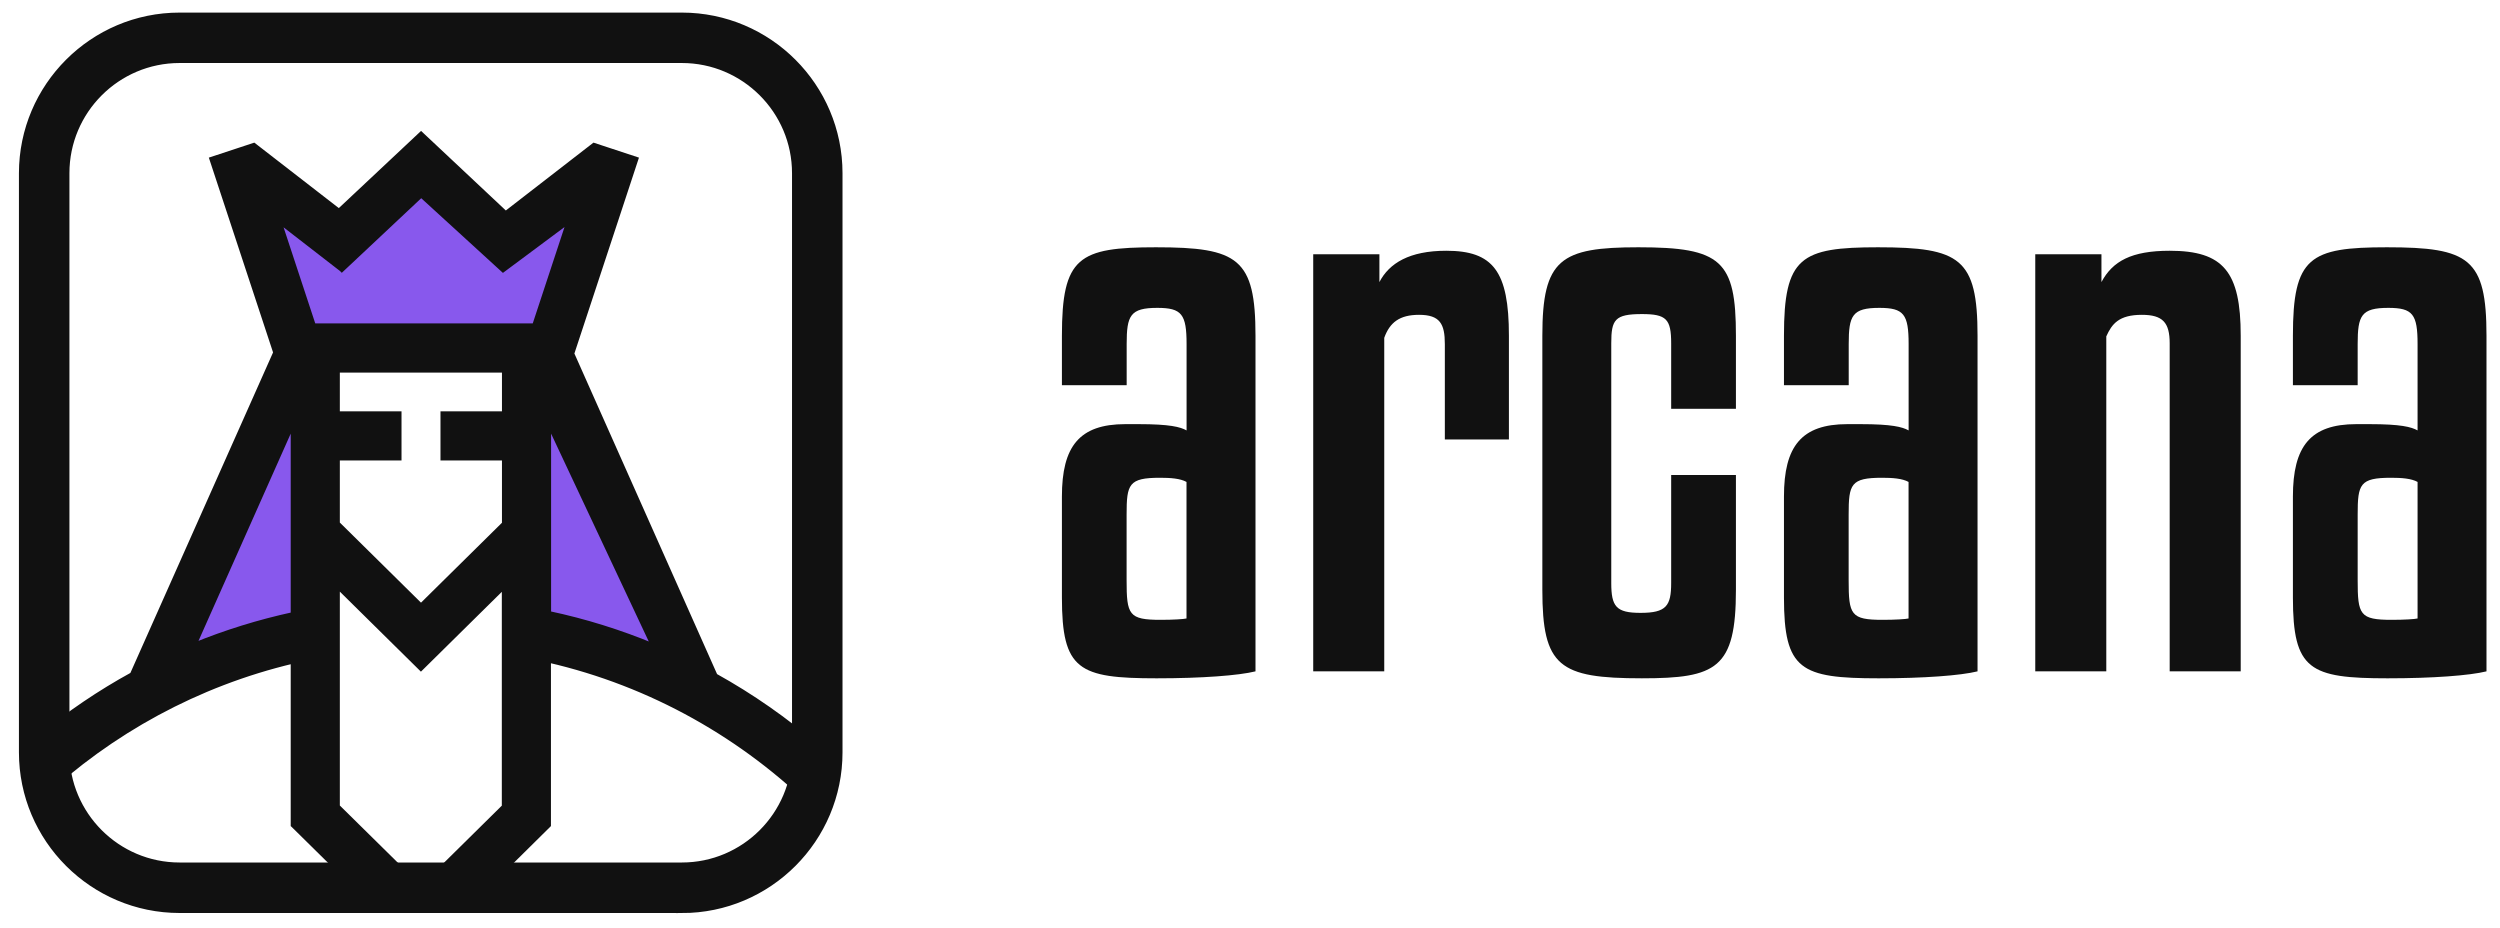
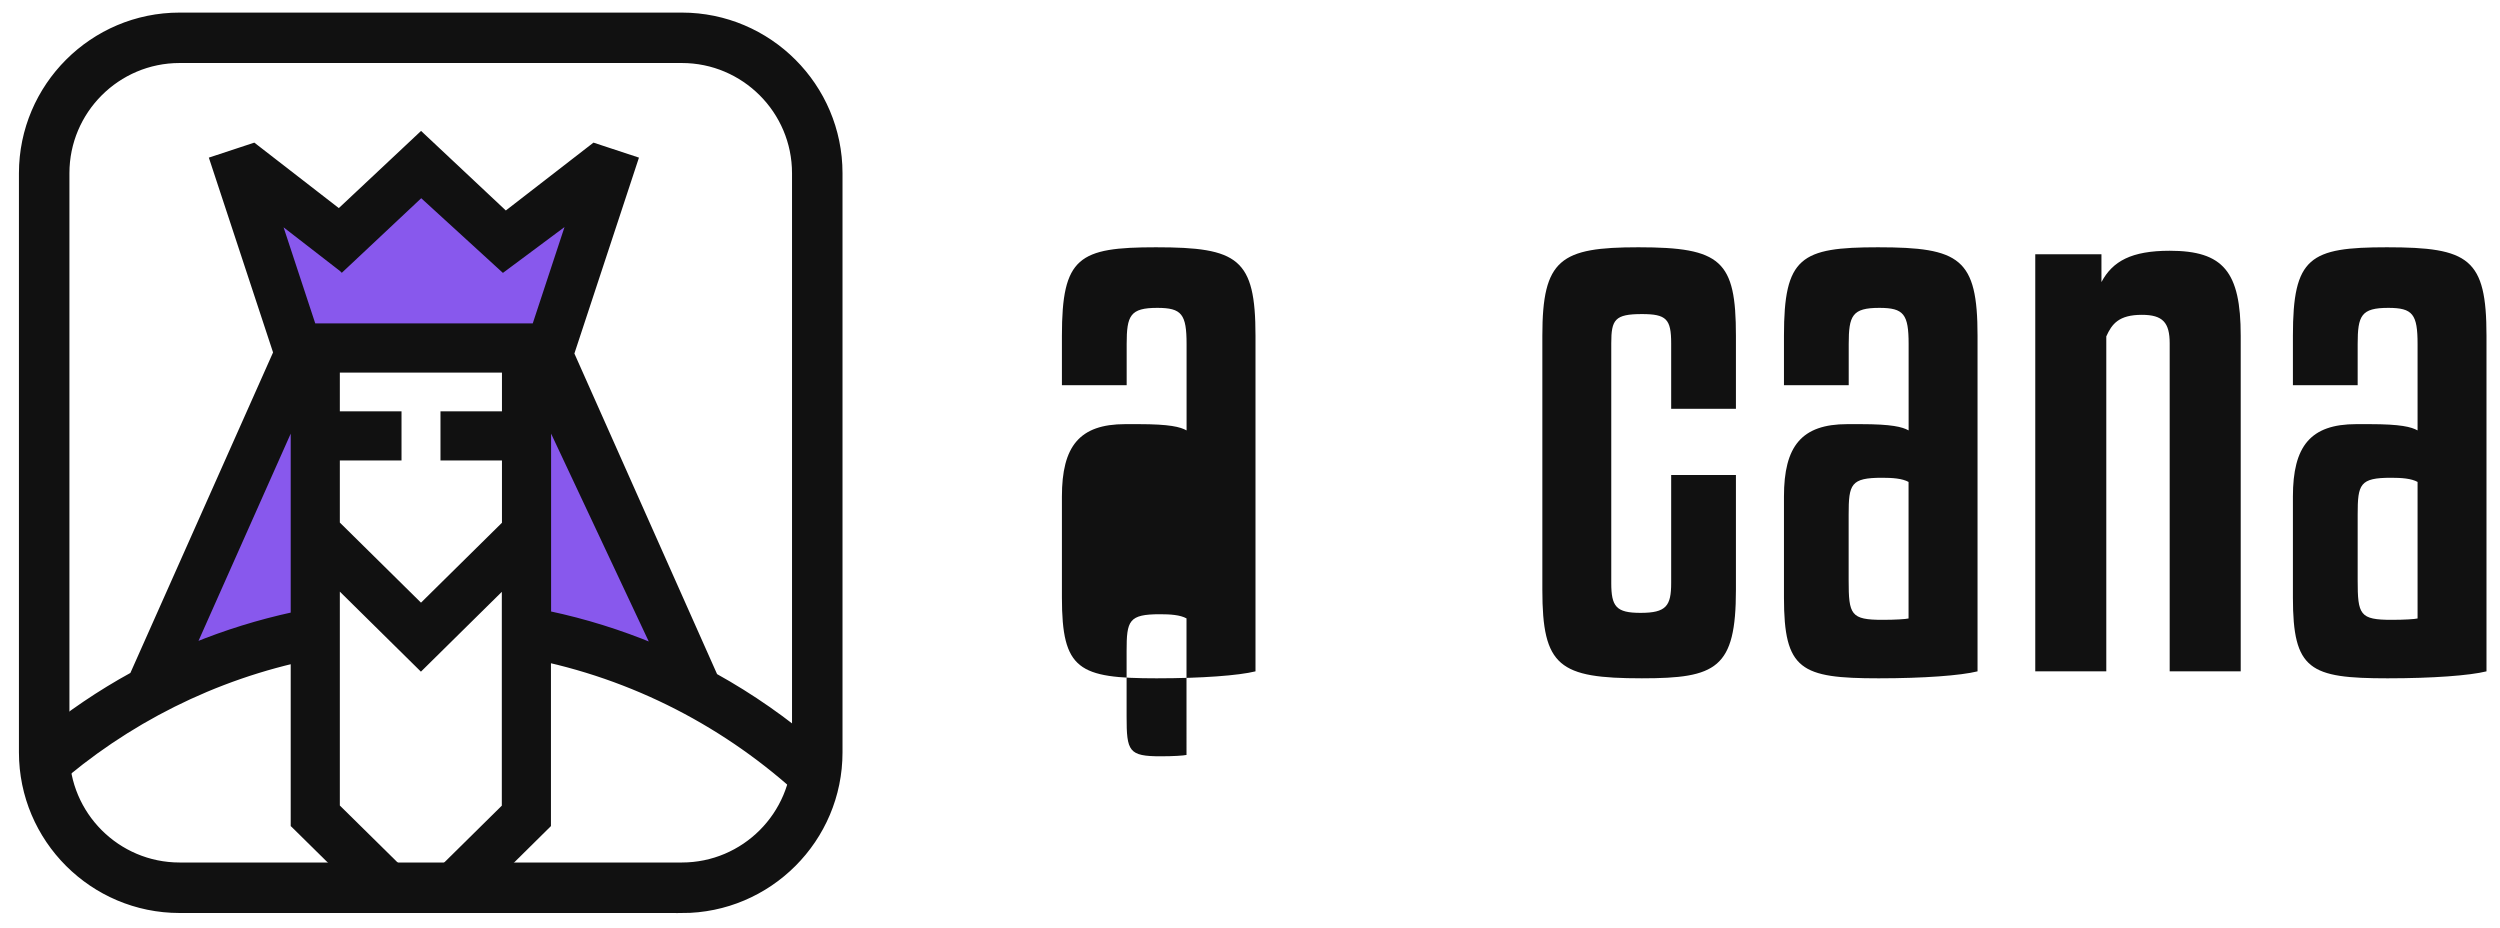
<svg xmlns="http://www.w3.org/2000/svg" viewBox="0 0 366.39 136.07" version="1.1" id="katman_1">
  <defs>
    <style>
      .st0, .st1 {
        fill: #111;
      }

      .st2 {
        fill: #8858ed;
      }

      .st1 {
        stroke: #111;
        stroke-miterlimit: 10;
        stroke-width: .75px;
      }
    </style>
  </defs>
  <g>
-     <path d="M155.63,87.57v-14.8c0-7.35,2.55-10.61,9.29-10.61h1.94c4.59,0,6.12.41,7.04.92v-12.65c0-4.39-.71-5.31-4.29-5.31-3.98,0-4.49,1.12-4.49,5.31v6.02h-9.49v-7.25c0-11.53,2.45-12.96,13.78-12.96,12.04,0,14.59,1.63,14.59,12.96v49.19c-2.45.61-7.86,1.02-14.49,1.02-11.43,0-13.88-1.22-13.88-11.84ZM173.89,90.63v-20c-.92-.51-2.35-.61-3.88-.61-4.59,0-4.9.92-4.9,5.41v9.59c0,5.1.31,5.82,5,5.82,1.84,0,3.37-.1,3.78-.2Z" class="st0" />
-     <path d="M202.87,98.39h-10.41v-61.13h9.7v4.08c1.43-2.76,4.39-4.59,9.8-4.59,6.84,0,9.18,2.96,9.18,12.45v15.21h-9.39v-13.98c0-2.96-.71-4.29-3.78-4.29-2.86,0-4.29,1.12-5.1,3.37v48.88Z" class="st0" />
+     <path d="M155.63,87.57v-14.8c0-7.35,2.55-10.61,9.29-10.61h1.94c4.59,0,6.12.41,7.04.92v-12.65c0-4.39-.71-5.31-4.29-5.31-3.98,0-4.49,1.12-4.49,5.31v6.02h-9.49v-7.25c0-11.53,2.45-12.96,13.78-12.96,12.04,0,14.59,1.63,14.59,12.96v49.19c-2.45.61-7.86,1.02-14.49,1.02-11.43,0-13.88-1.22-13.88-11.84ZM173.89,90.63c-.92-.51-2.35-.61-3.88-.61-4.59,0-4.9.92-4.9,5.41v9.59c0,5.1.31,5.82,5,5.82,1.84,0,3.37-.1,3.78-.2Z" class="st0" />
    <path d="M244.92,59.91v-9.59c0-3.57-.71-4.29-4.29-4.29-3.98,0-4.49.82-4.49,4.29v35.11c0,3.47.71,4.39,4.29,4.39,3.78,0,4.49-1.02,4.49-4.39v-15.82h9.49v16.84c0,11.53-2.86,12.96-13.78,12.96-12.14,0-14.59-1.73-14.59-12.96v-37.25c0-11.23,2.65-12.96,14.08-12.96,12.14,0,14.29,1.94,14.29,12.96v10.71h-9.49Z" class="st0" />
    <path d="M261.45,87.57v-14.8c0-7.35,2.55-10.61,9.29-10.61h1.94c4.59,0,6.12.41,7.04.92v-12.65c0-4.39-.71-5.31-4.29-5.31-3.98,0-4.49,1.12-4.49,5.31v6.02h-9.49v-7.25c0-11.53,2.45-12.96,13.78-12.96,12.04,0,14.59,1.63,14.59,12.96v49.19c-2.45.61-7.86,1.02-14.49,1.02-11.43,0-13.88-1.22-13.88-11.84ZM279.71,90.63v-20c-.92-.51-2.35-.61-3.88-.61-4.59,0-4.9.92-4.9,5.41v9.59c0,5.1.31,5.82,5,5.82,1.84,0,3.37-.1,3.78-.2Z" class="st0" />
    <path d="M308.69,98.39h-10.41v-61.13h9.7v4.08c1.63-3.06,4.39-4.59,10-4.59,7.86,0,10.41,3.06,10.41,12.45v49.19h-10.41v-48.07c0-3.06-1.02-4.18-4.08-4.18-3.37,0-4.39,1.33-5.21,3.16v49.09Z" class="st0" />
    <path d="M336.04,87.57v-14.8c0-7.35,2.55-10.61,9.29-10.61h1.94c4.59,0,6.12.41,7.04.92v-12.65c0-4.39-.71-5.31-4.29-5.31-3.98,0-4.49,1.12-4.49,5.31v6.02h-9.49v-7.25c0-11.53,2.45-12.96,13.78-12.96,12.04,0,14.59,1.63,14.59,12.96v49.19c-2.45.61-7.86,1.02-14.49,1.02-11.43,0-13.88-1.22-13.88-11.84ZM354.31,90.63v-20c-.92-.51-2.35-.61-3.88-.61-4.59,0-4.9.92-4.9,5.41v9.59c0,5.1.31,5.82,5,5.82,1.84,0,3.37-.1,3.78-.2Z" class="st0" />
  </g>
  <polygon points="35.68 26.9 44.61 52.39 78.88 51.74 89.18 26.24 73.21 35.05 61.5 24.8 49.43 35.27 35.68 26.9" class="st2" />
  <polygon points="42.79 51.9 22.44 100.1 46.38 92.95 46.38 51.61 42.79 51.9" class="st2" />
  <polygon points="80.8 51.9 101.15 100.1 77.2 92.95 77.2 51.61 80.8 51.9" class="st2" />
  <path d="M42.99,120.91l7.24,7.14h9.18l-9.98-9.84v-32.4l12.26,12.1h0s0,0,0,0l12.23-12.07v32.39l-9.95,9.82h9.18l7.22-7.14v-24.18c15.16,3.49,28.71,11.21,39.39,21.82v-9.06c-4.6-3.96-9.61-7.46-14.96-10.43l-21.02-47.23,9.39-28.49-6.12-2.02-12.94,10.02-12.4-11.64-12.03,11.29-12.48-9.67-6.12,2.02,9.34,28.33-21.02,47.22c-4.78,2.62-9.28,5.68-13.47,9.1v8.82c10.25-9.6,22.95-16.59,37.05-19.94v24.03ZM73.94,60.66h-9.01v6.45h9.01v9.66l-12.24,12.08-12.27-12.11v-9.63h9.04v-6.45h-9.04v-6.43h24.51v6.43ZM95.83,94.72c-4.94-2.05-10.1-3.67-15.44-4.8v-28.05l15.44,32.86ZM50.05,39.41l.05.05,11.63-10.92,12,10.97,9.73-7.24-5.11,15.5h-32.42s-5.11-15.5-5.11-15.5l9.22,7.14ZM28.38,94.6l14.6-32.81v28.29c-5.04,1.1-9.92,2.61-14.6,4.53Z" class="st1" />
  <path d="M99.94,133.43H26.32c-12.77,0-23.17-10.39-23.17-23.17V25.38C3.16,12.61,13.55,2.22,26.32,2.22h73.61c12.77,0,23.17,10.39,23.17,23.17v84.88c0,12.77-10.39,23.17-23.17,23.17ZM26.32,8.86c-9.11,0-16.52,7.41-16.52,16.52v84.88c0,9.11,7.41,16.52,16.52,16.52h73.61c9.11,0,16.52-7.41,16.52-16.52V25.38c0-9.11-7.41-16.52-16.52-16.52H26.32Z" class="st1" />
</svg>